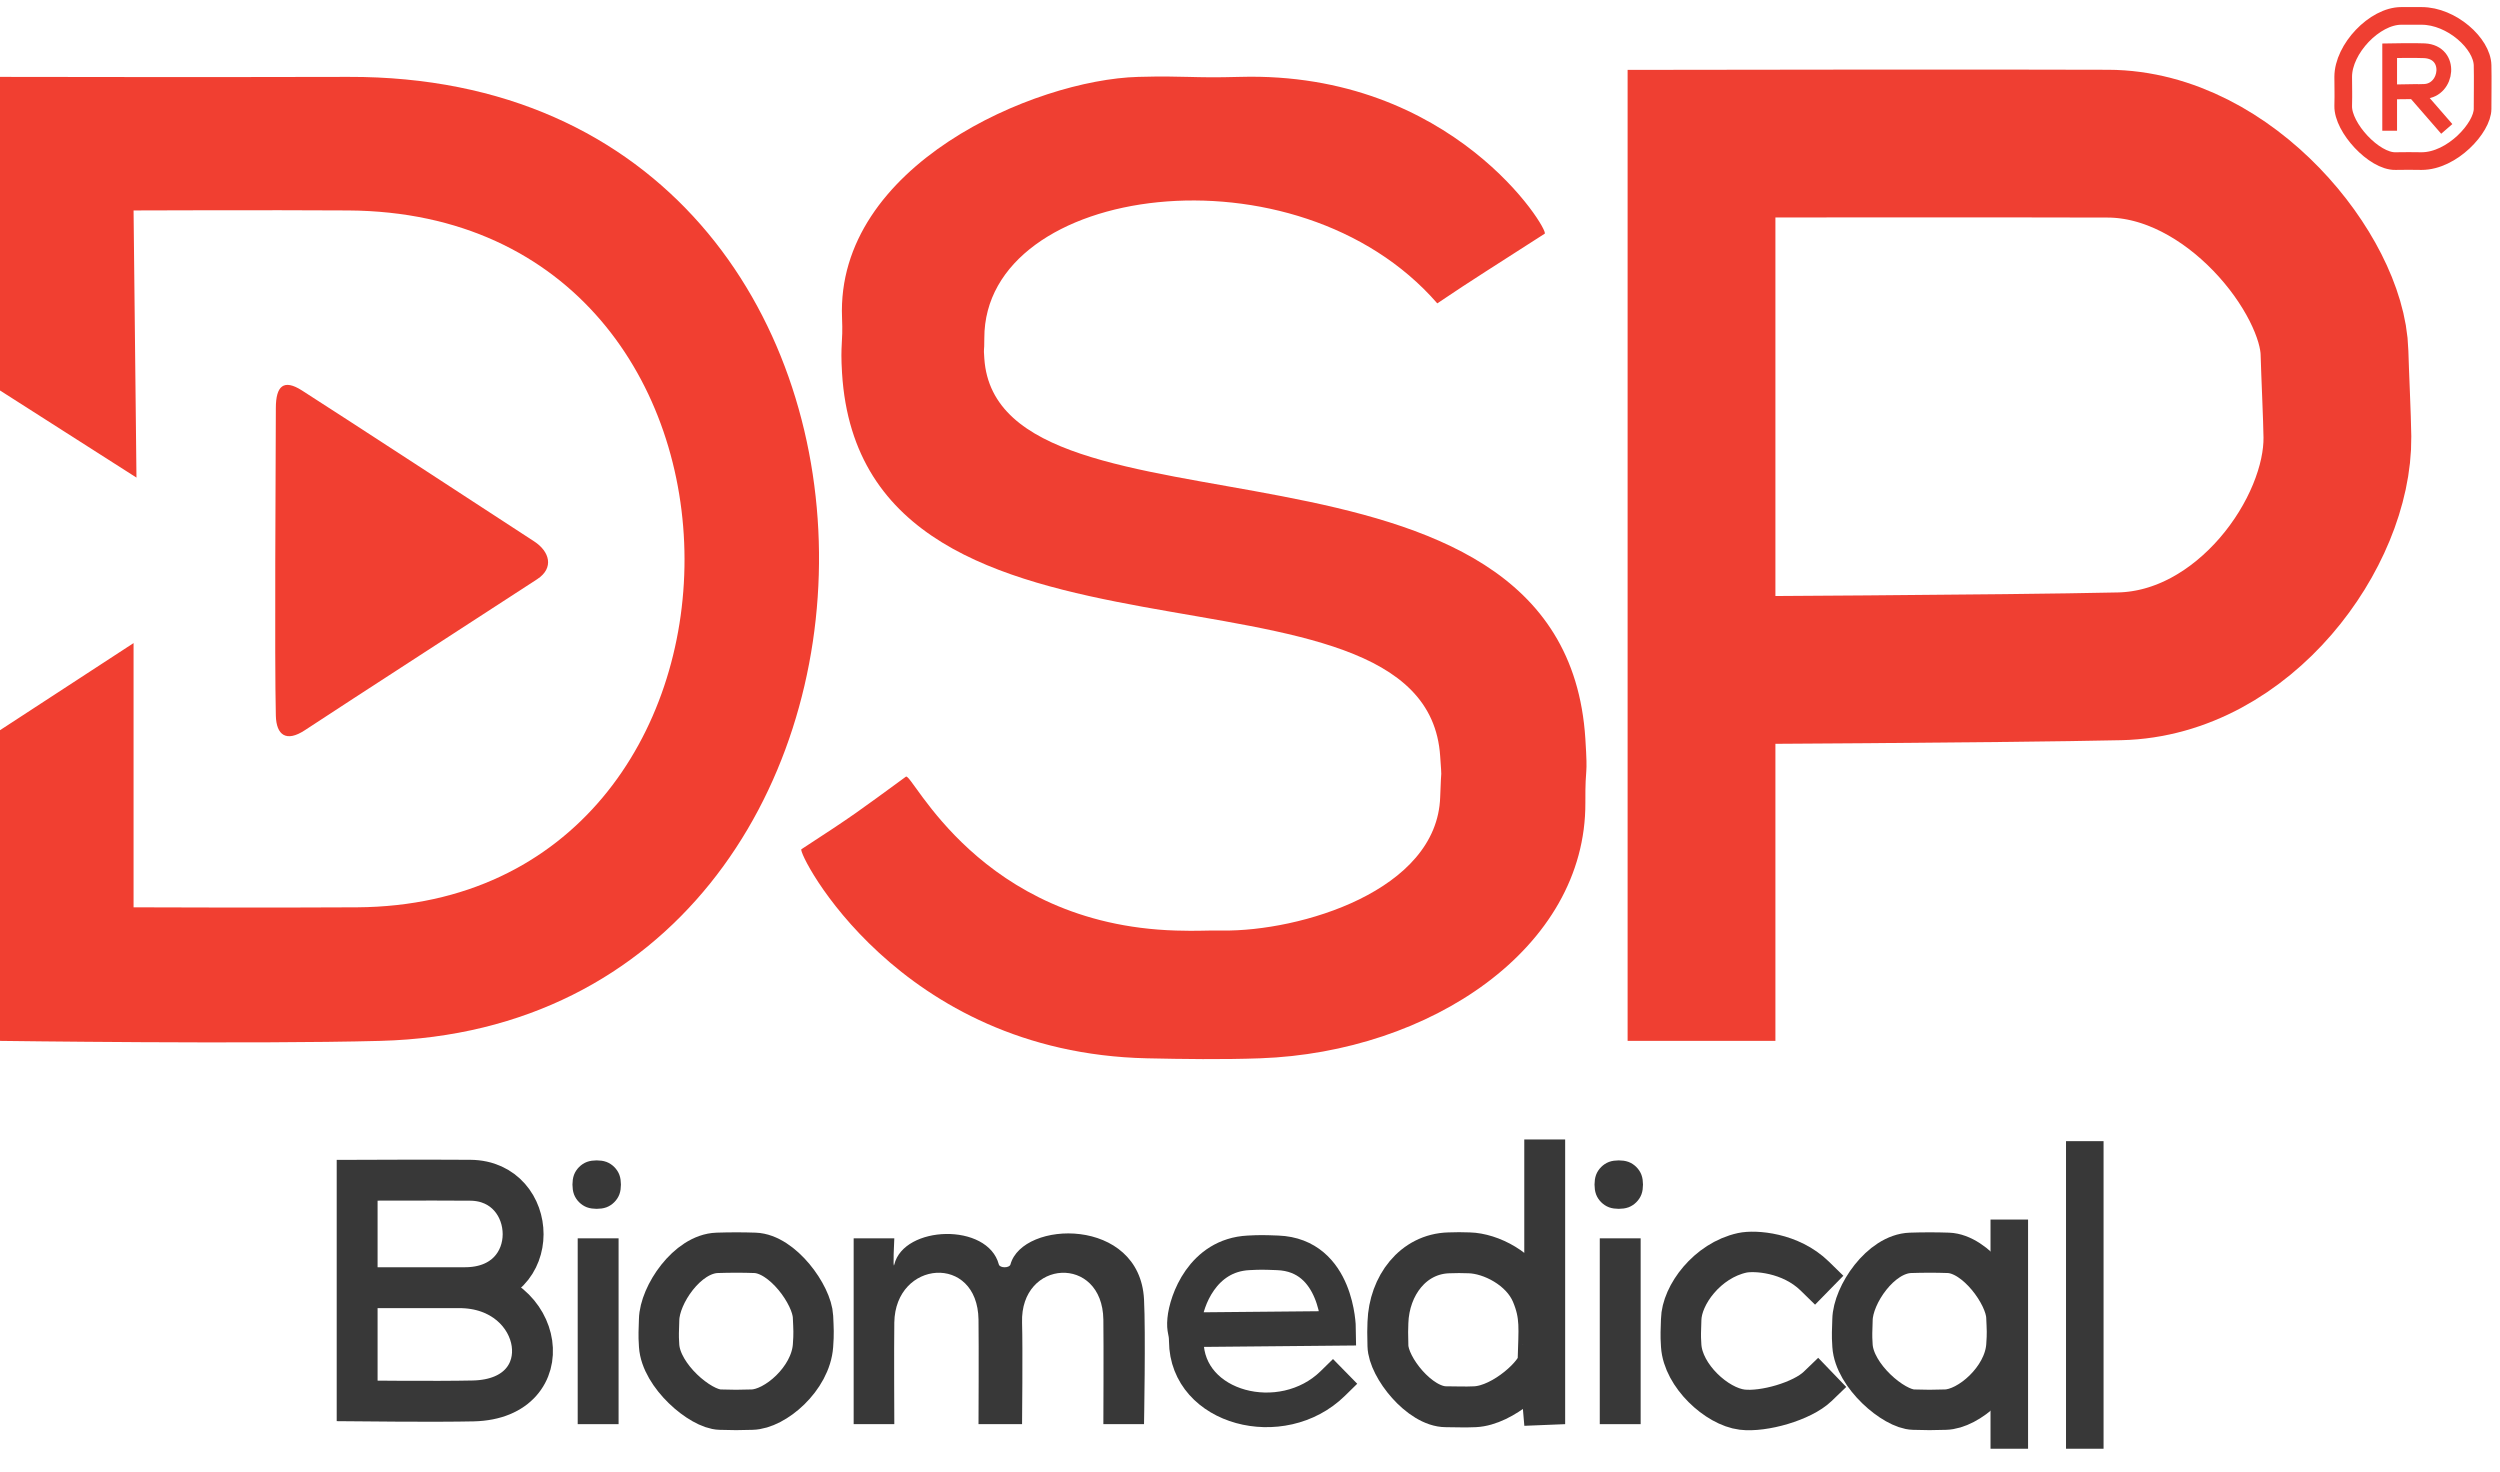
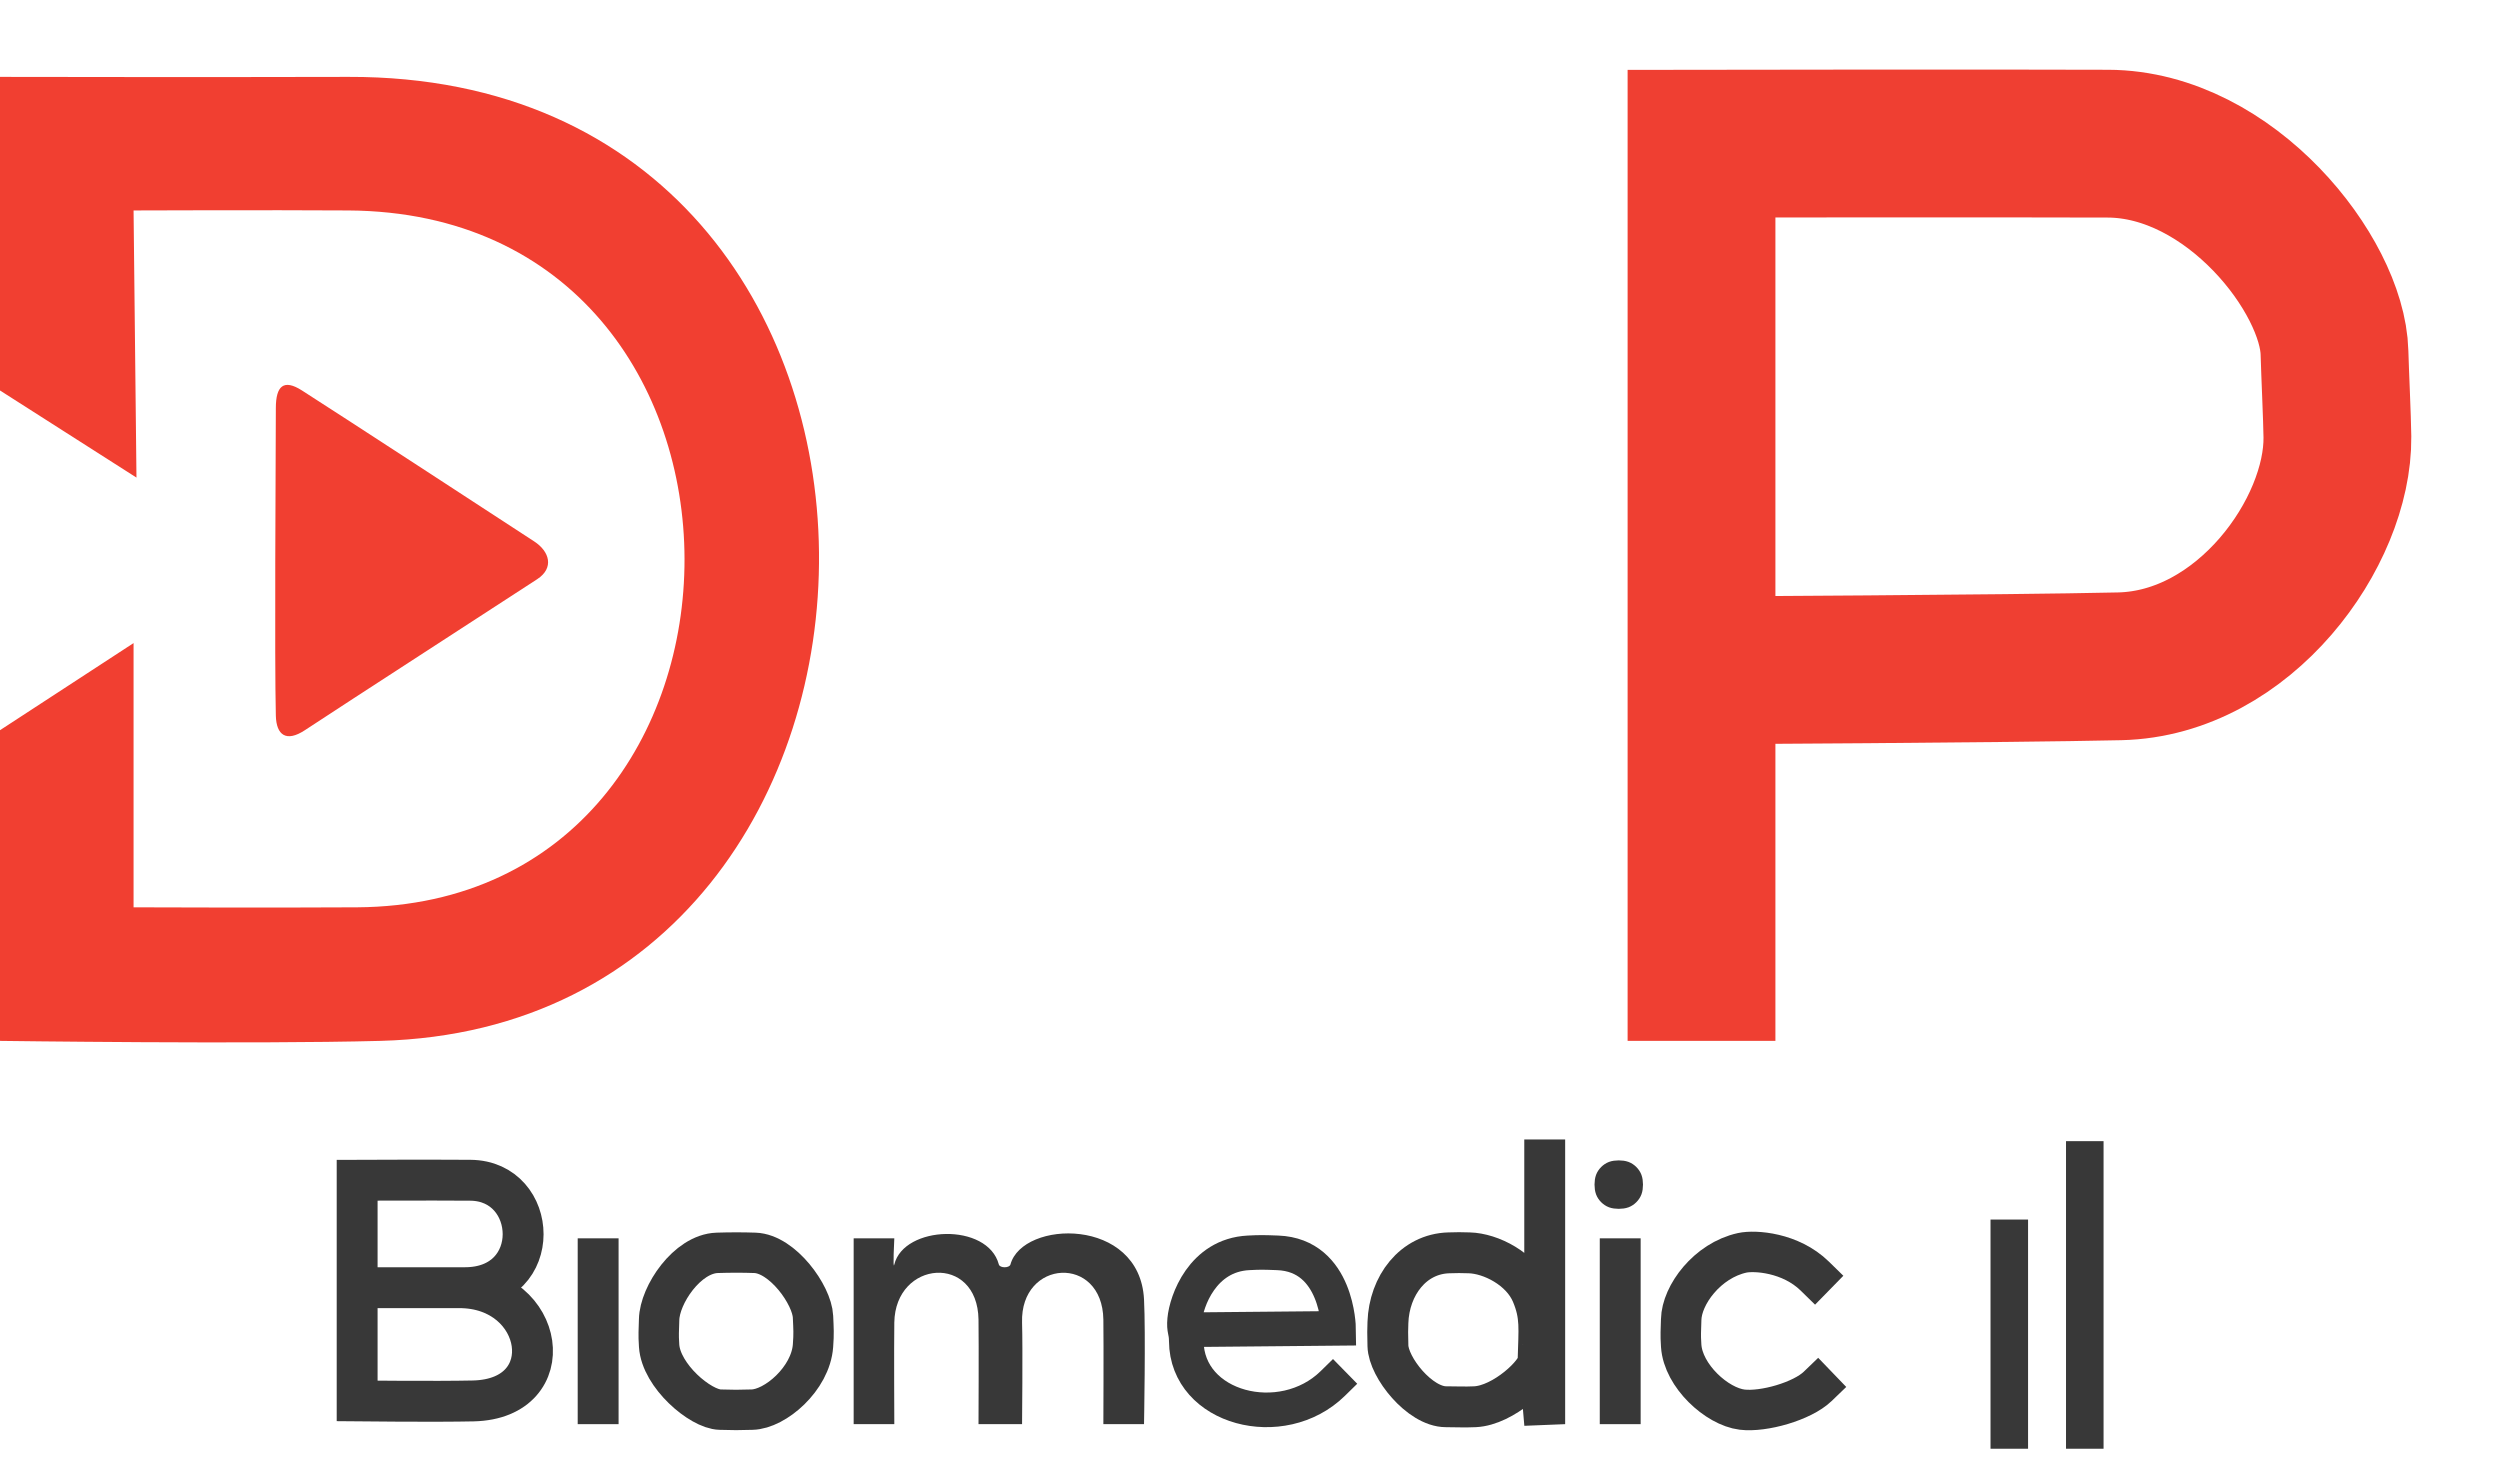
<svg xmlns="http://www.w3.org/2000/svg" width="100%" height="100%" viewBox="0 0 861 507" version="1.1" xml:space="preserve" style="fill-rule:evenodd;clip-rule:evenodd;stroke-linecap:square;stroke-miterlimit:1.5;">
  <g transform="matrix(1,0,0,1,-74,-253.52)">
    <g>
      <path d="M121,418L74,388L74,280C74,280 149.667,280.137 194,280C410.333,279.333 406.167,606.667 205,612C160.349,613.184 74,612 74,612L74,505L120,475L120,566C120,566 169.334,566.185 197,566C346.833,565 348.833,327 194,326C166.334,325.821 120,326 120,326L121,418Z" style="fill:rgb(241,63,49);" />
      <path d="M169,500C168.531,480.637 168.944,414.167 169,394C169.021,386.461 171.663,383.943 178,388C193.536,397.946 242.538,429.91 258,440C263.251,443.427 264.953,449.111 259,453C243.713,462.987 193.636,495.341 179,505C172.576,509.239 169.162,506.683 169,500Z" style="fill:rgb(241,63,49);" />
-       <path d="M569,358C581.333,349.667 589.38,344.715 606,334C607.632,332.948 574.54,277.951 501,280C484.01,280.473 482.616,279.552 466,280C430.31,280.961 361.833,310.5 364,363C364.371,371.992 363.366,371.689 364,382C371.054,496.789 565.13,437.982 570,514C570.615,523.599 570.384,515.803 570,528C568.98,560.384 521.667,574.333 495,574C488.334,573.917 486.966,574.237 479,574C411.26,571.983 388.17,519.415 386,521C368.912,533.479 368.482,533.969 350,546C348.44,547.015 383.204,616.107 469,618C481.355,618.273 494.906,618.466 508,618C566.416,615.92 620.219,580.13 620,530C619.937,515.689 620.918,522.622 620,508C612.696,391.719 417.601,445.046 413,377C412.687,372.364 413.008,375.653 413,370C412.921,316.762 520.667,302.333 569,358" style="fill:rgb(239,63,50);" />
      <path d="M660,612L660,484.389C660,484.389 764.544,483.888 804,483C846.939,482.033 879.333,436.833 879,404C878.936,397.667 878.158,381.331 878,375C877.333,348.333 842.093,303.169 800,303C760.614,302.842 660,303 660,303L660,612Z" style="fill:none;stroke:rgb(239,63,50);stroke-width:50.9px;" />
-       <path d="M899,309C903.999,308.886 903,309 908,309C918.5,309 929,297.5 929,291C929,286 929.111,280.999 929,276C928.833,268.5 918.333,259 908,259L901,259C891.833,259 881,270.333 881,280C881,285.333 881.118,284.668 881,290C880.833,297.5 891.667,309.167 899,309Z" style="fill:none;stroke:rgb(239,63,50);stroke-width:6.08px;" />
-       <path d="M897,296L897,271C897,271 905.837,270.831 909,271C918.701,271.517 917,284.636 909,285C905.907,285.141 897,285.183 897,285.183L905.47,285.039L915,296" style="fill:none;stroke:rgb(239,63,50);stroke-width:5.08px;" />
    </g>
    <g>
      <path d="M236,697L197,697L197,660C197,660 222.332,659.894 236,660C259.635,660.184 261.47,697.093 234,697C233.644,696.999 231.643,697.002 232,697C261.688,696.806 267.854,735.293 237,736C224.337,736.29 197,736 197,736L197,697" style="fill:none;stroke:rgb(56,56,56);stroke-width:14.08px;" />
      <g>
        <path d="M280,744L280,680L280,744Z" style="fill:none;stroke:rgb(56,56,56);stroke-width:14.08px;stroke-linecap:butt;" />
-         <path d="M274,659C273.5,660.333 273.5,662.667 274,664C274.497,665.324 275.676,666.503 277,667C278.333,667.5 280.667,667.5 282,667C283.324,666.503 284.503,665.324 285,664C285.5,662.667 285.5,660.333 285,659C284.503,657.676 283.324,656.497 282,656C280.667,655.5 278.333,655.5 277,656C275.676,656.497 274.497,657.676 274,659Z" style="fill:rgb(56,56,56);stroke:rgb(56,56,56);stroke-width:4.94px;" />
      </g>
      <path d="M354,717C354.318,712.678 354.192,711.329 354,707C353.667,699.5 343.5,685.333 334,685C329.669,684.848 325.331,684.86 321,685C310.667,685.333 301.167,699.5 301,708C300.915,712.333 300.721,712.676 301,717C301.667,727.333 315.167,738.833 322,739C328.331,739.154 326.668,739.132 333,739C341,738.833 353.167,728.333 354,717Z" style="fill:none;stroke:rgb(56,56,56);stroke-width:13.91px;" />
      <path d="M368,680L382,680C382,680 381.412,691.398 382,689C385.31,675.507 414.167,674.5 418,689C418.341,690.289 421.65,690.287 422,689C426.167,673.667 466.5,672.5 468,701C468.596,712.32 468,744 468,744L454,744C454,744 454.125,716.407 454,708C453.667,685.5 425.333,687.167 426,709C426.265,717.664 426,744 426,744L411,744C411,744 411.127,716.667 411,708C410.667,685.167 382.333,687.5 382,709C381.87,717.407 382,744 382,744L368,744L368,680Z" style="fill:rgb(56,56,56);" />
      <path d="M482.749,711.489L535,711C535,711 534.701,685.755 514,685C508.907,684.814 508.164,684.792 504,685C488.044,685.799 482.574,701.765 482,708C481.651,711.789 482.531,711.602 482.558,715.407C482.725,738.741 515.519,747.136 533,730" style="fill:none;stroke:rgb(56,56,56);stroke-width:11.92px;stroke-linecap:butt;stroke-miterlimit:2;" />
      <path d="M606,653L606,744C606,744 603.715,715.864 603.715,722.197C603.715,726.253 591.786,737.533 582,738C578.338,738.175 575.667,738 572,738C563,738 552.167,724.5 552,717C551.889,712.001 551.898,712.052 552,709C552.425,696.298 560.667,685.333 573,685C576.665,684.901 576.335,684.906 580,685C587.427,685.191 597.935,690.494 601.565,699.147C604.758,706.758 603.998,711.181 603.715,722.197" style="fill:none;stroke:rgb(56,56,56);stroke-width:14.08px;stroke-linecap:butt;stroke-miterlimit:2;" />
      <g transform="matrix(1,0,0,1,352,0)">
        <path d="M280,744L280,680L280,744Z" style="fill:none;stroke:rgb(56,56,56);stroke-width:14.08px;stroke-linecap:butt;" />
        <path d="M274,659C273.5,660.333 273.5,662.667 274,664C274.497,665.324 275.676,666.503 277,667C278.333,667.5 280.667,667.5 282,667C283.324,666.503 284.503,665.324 285,664C285.5,662.667 285.5,660.333 285,659C284.503,657.676 283.324,656.497 282,656C280.667,655.5 278.333,655.5 277,656C275.676,656.497 274.497,657.676 274,659Z" style="fill:rgb(56,56,56);stroke:rgb(56,56,56);stroke-width:4.94px;" />
      </g>
      <g transform="matrix(1,0,0,1,352,0)">
        <path d="M347,693C338.669,684.848 326.375,684.041 322,685C310.002,687.631 301.167,699.5 301,708C300.915,712.333 300.721,712.676 301,717C301.667,727.333 313.248,737.937 322,739C329.368,739.895 342.668,736.132 348,731" style="fill:none;stroke:rgb(56,56,56);stroke-width:13.93px;stroke-linecap:butt;" />
      </g>
      <g>
        <path d="M766,680L766,746" style="fill:none;stroke:rgb(56,56,56);stroke-width:12.93px;stroke-linecap:butt;stroke-miterlimit:2;" />
        <g transform="matrix(1,0,0,1,411,0)">
-           <path d="M354,717C354.318,712.678 354.192,711.329 354,707C353.667,699.5 343.5,685.333 334,685C329.669,684.848 325.331,684.86 321,685C310.667,685.333 301.167,699.5 301,708C300.915,712.333 300.721,712.676 301,717C301.667,727.333 315.167,738.833 322,739C328.331,739.154 326.668,739.132 333,739C341,738.833 353.167,728.333 354,717Z" style="fill:none;stroke:rgb(56,56,56);stroke-width:13.91px;" />
-         </g>
+           </g>
      </g>
      <g transform="matrix(1,0,0,1,26,0)">
        <path d="M766,653L766,746" style="fill:none;stroke:rgb(56,56,56);stroke-width:12.93px;stroke-linecap:butt;stroke-miterlimit:2;" />
      </g>
    </g>
  </g>
</svg>